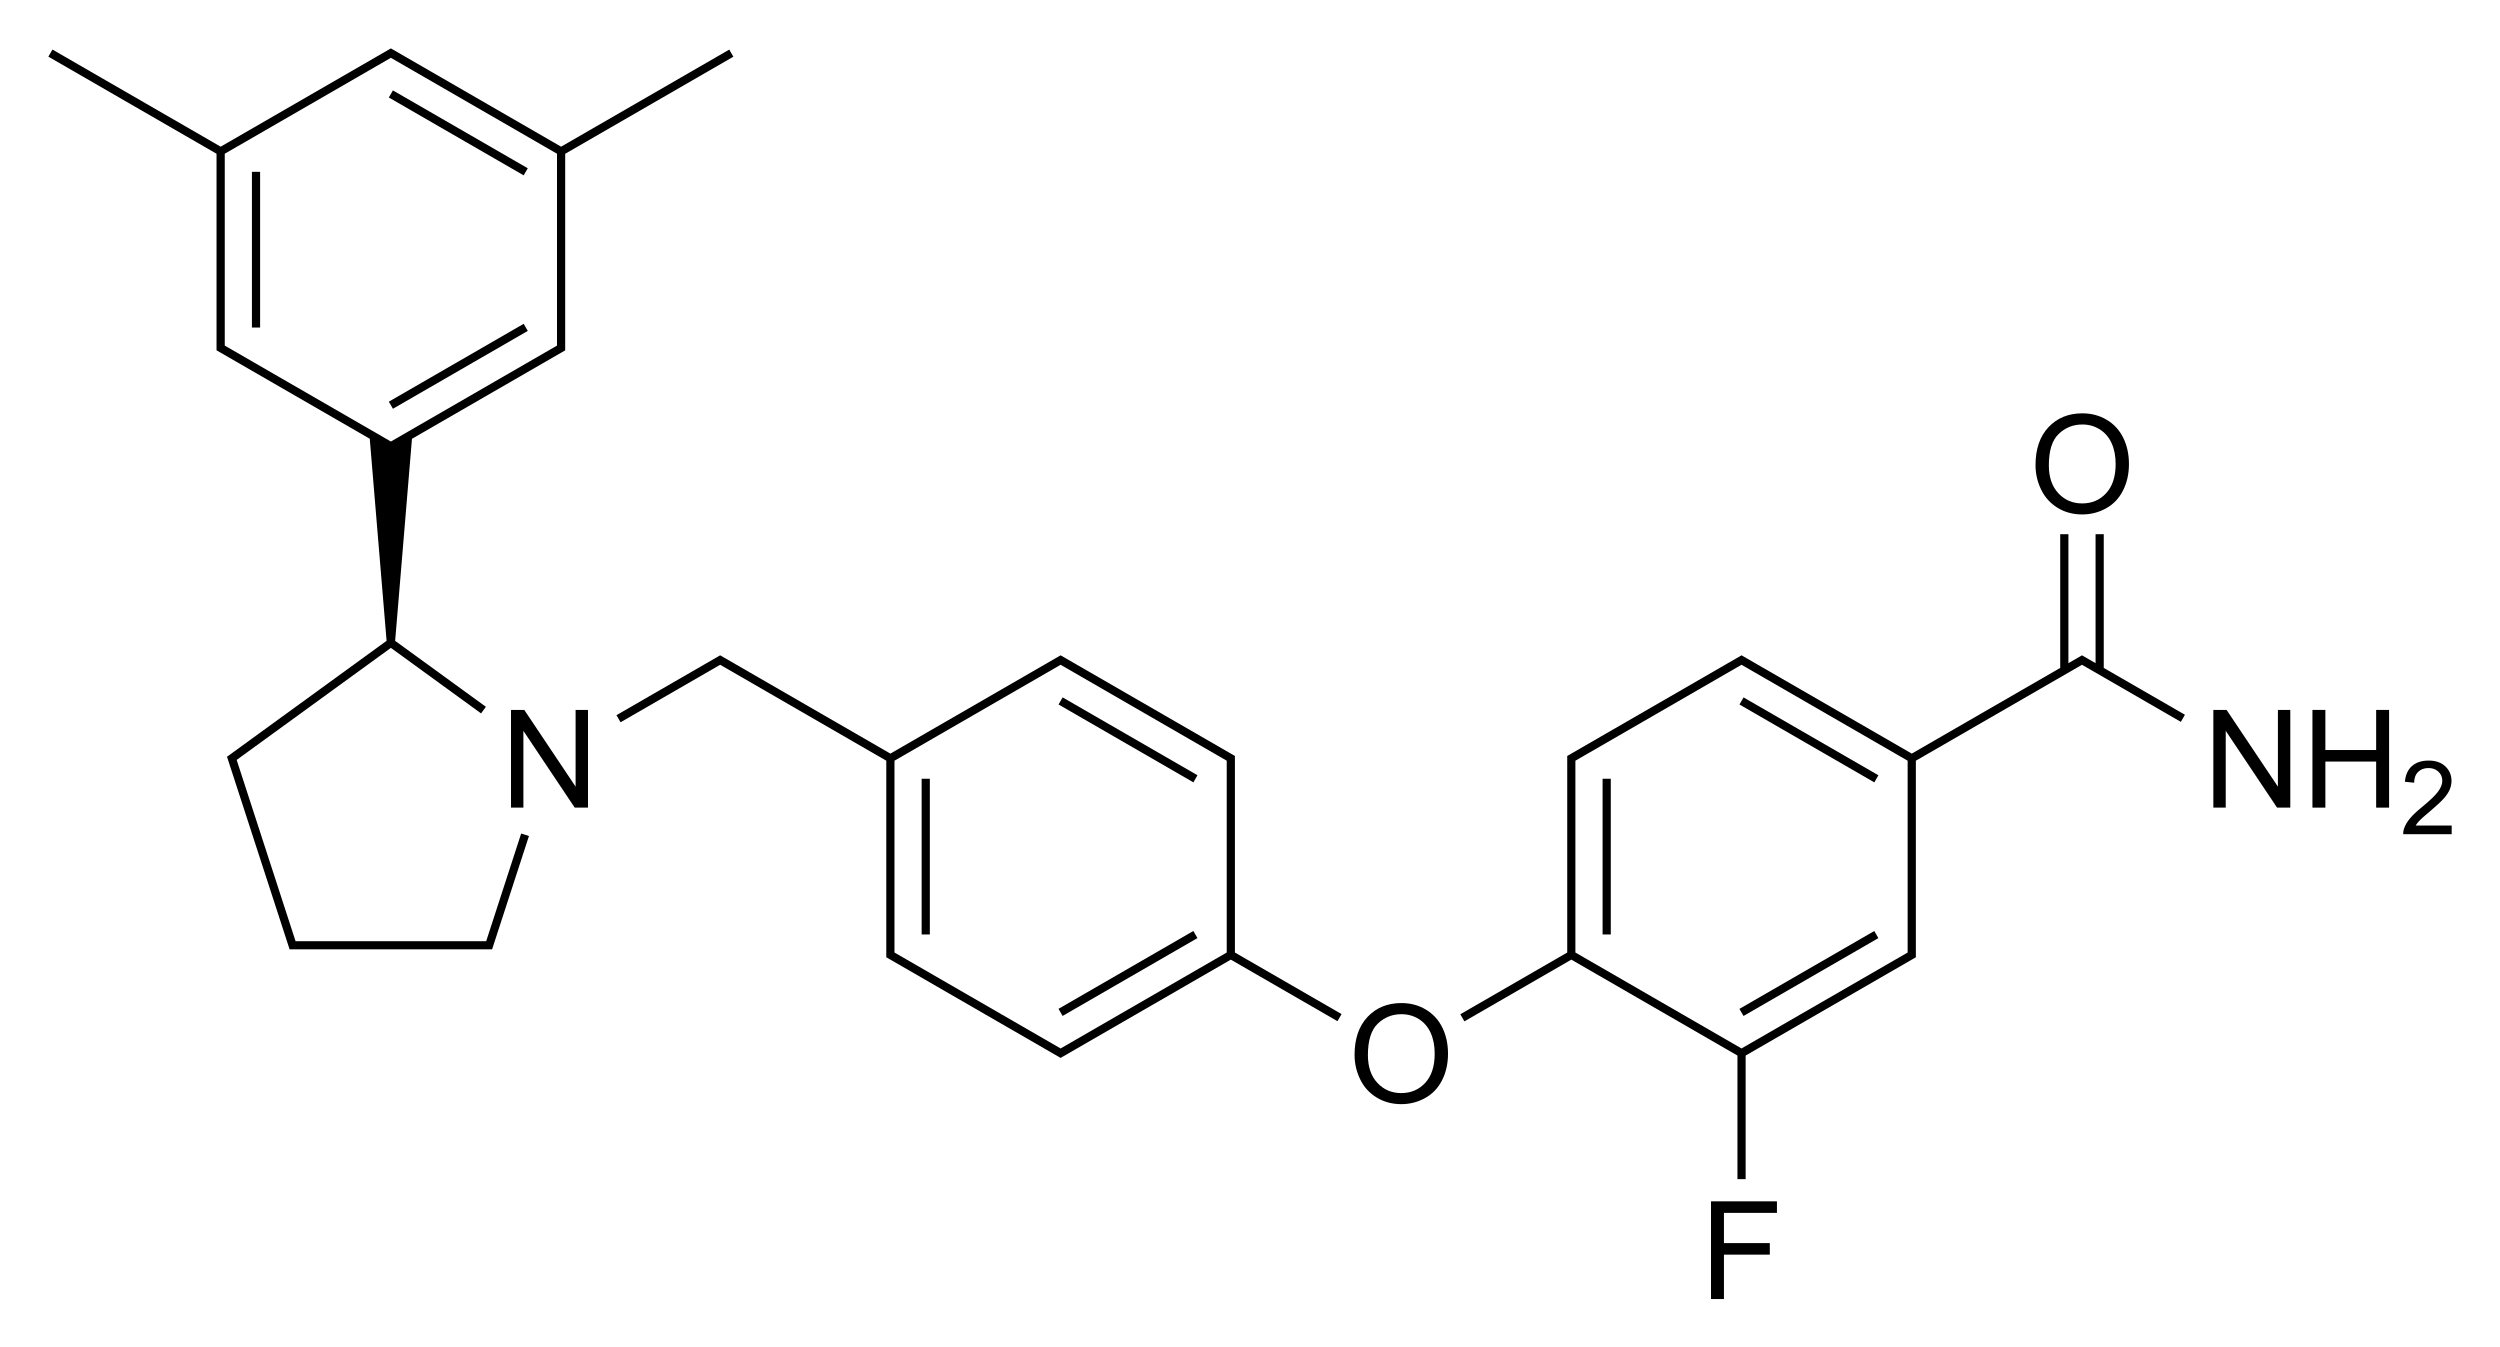
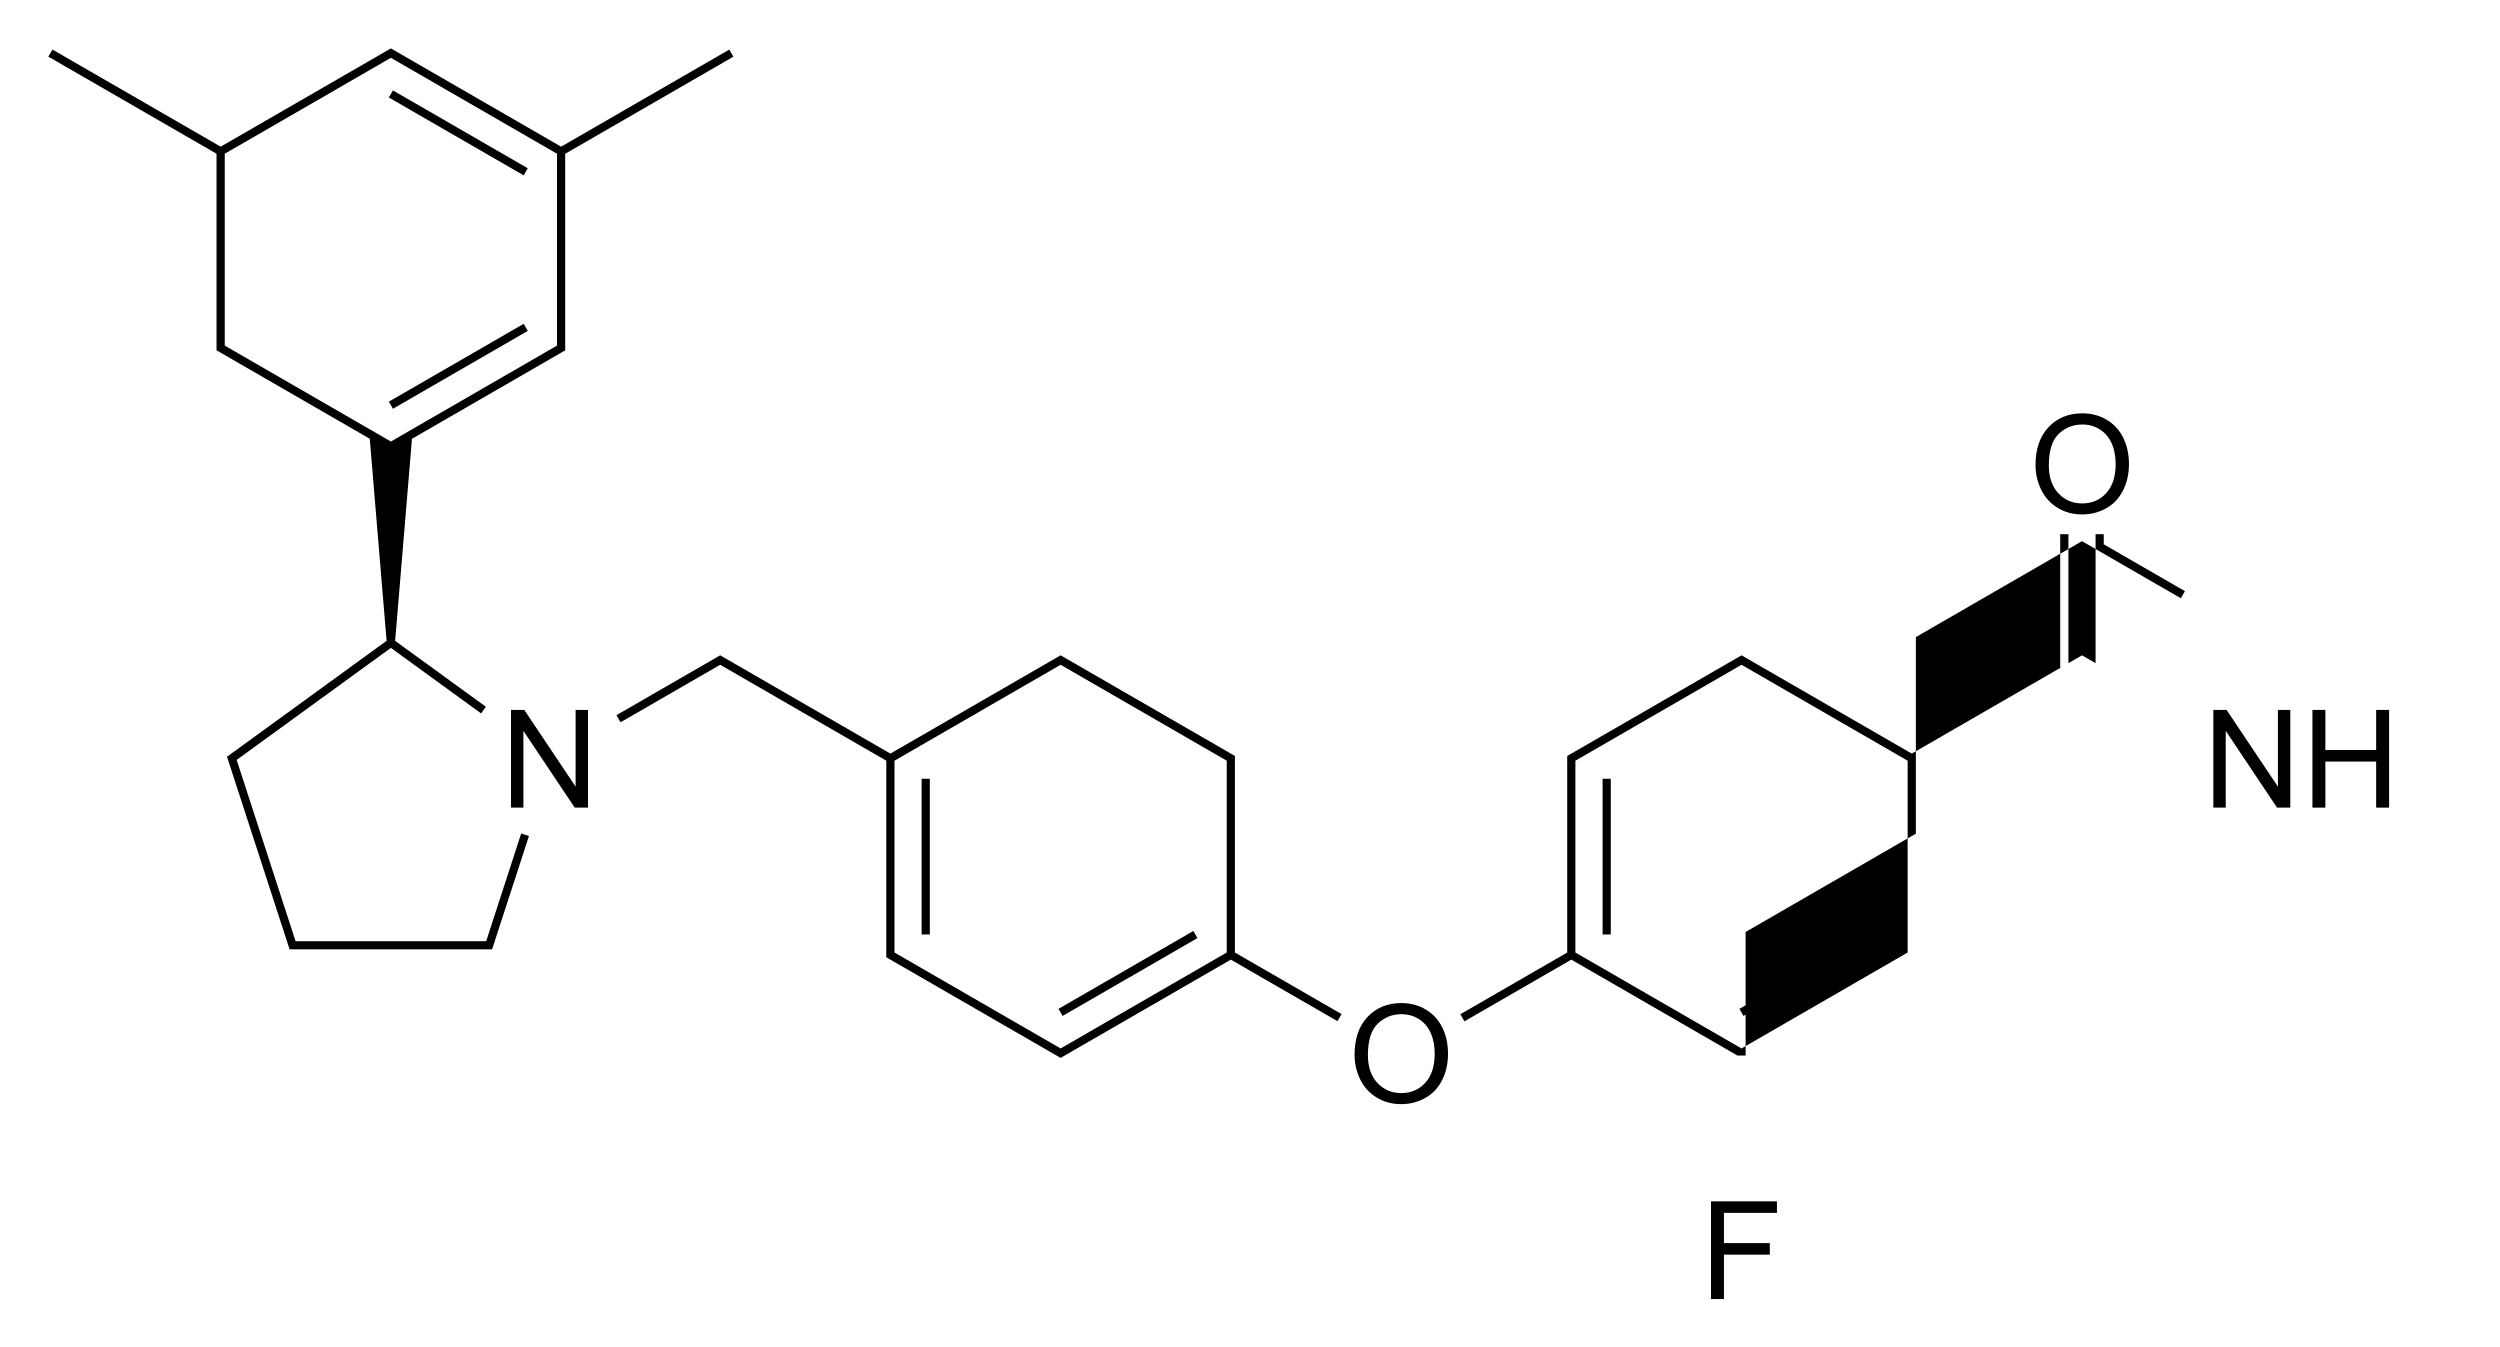
<svg xmlns="http://www.w3.org/2000/svg" version="1.1" id="Слой_1" x="0px" y="0px" viewBox="0 0 732.58 394.83" style="enable-background:new 0 0 732.58 394.83;" xml:space="preserve">
  <style type="text/css">
	.st0{fill:none;}
</style>
  <g>
-     <rect x="73.82" y="50.35" width="2.4" height="45.63" />
    <rect x="111.48" y="106.18" transform="matrix(0.866 -0.5 0.5 0.866 -35.691 81.49)" width="45.63" height="2.4" />
    <rect x="133.1" y="16.12" transform="matrix(0.5 -0.866 0.866 0.5 33.428 135.775)" width="2.4" height="45.63" />
    <polygon points="168.67,230.51 153.63,208.03 149.74,208.03 149.74,236.66 153.37,236.66 153.37,214.16 168.41,236.66    172.3,236.66 172.3,208.03 168.67,208.03  " />
    <path d="M142.47,275.8H86.61l-17.26-53.12l45.19-32.83l26.43,19.2l1.41-1.94l-26.59-19.32l4.93-59.21l44.9-25.92v-57.6l49.28-28.45   l-1.2-2.08l-49.28,28.45l-49.88-28.8l-49.88,28.8L15.37,14.52l-1.2,2.08l49.28,28.45v57.6l44.9,25.92l4.93,59.21l-46.76,33.97   l18.34,56.44h59.34L155,244.98l-2.28-0.74L142.47,275.8z M65.86,101.27V45.05l48.68-28.11l48.68,28.11v56.22l-48.68,28.11   L65.86,101.27z" />
    <rect x="270.07" y="228.2" width="2.4" height="45.63" />
    <rect x="307.73" y="284.04" transform="matrix(0.866 -0.5 0.5 0.866 -98.338 203.51)" width="45.63" height="2.4" />
    <path d="M361.87,221.52l-51.08-29.49l-49.88,28.8l-49.88-28.8l-30.39,17.54l1.2,2.08l29.19-16.85l48.68,28.11v57.6L310.79,310   l49.88-28.8l31.25,18.04l1.2-2.08l-31.25-18.04V221.52z M310.79,307.23l-48.68-28.11v-56.21l48.68-28.11l48.68,28.11v56.21   L310.79,307.23z" />
-     <rect x="329.35" y="193.98" transform="matrix(0.5 -0.866 0.866 0.5 -22.476 394.662)" width="2.4" height="45.63" />
    <path d="M417.79,295.82c-2.12-1.27-4.5-1.89-7.15-1.89c-4.04,0-7.33,1.34-9.88,4.03c-2.55,2.69-3.83,6.41-3.83,11.16   c0,2.51,0.55,4.89,1.64,7.15c1.09,2.25,2.7,4.03,4.82,5.33c2.12,1.3,4.53,1.95,7.23,1.95c2.49,0,4.8-0.59,6.95-1.77   c2.15-1.18,3.81-2.91,4.98-5.2c1.17-2.29,1.76-4.89,1.76-7.79c0-2.87-0.55-5.43-1.67-7.69   C421.53,298.84,419.92,297.08,417.79,295.82z M417.65,317.3c-1.84,2-4.19,3.01-7.04,3.01c-2.8,0-5.12-0.99-6.98-2.98   c-1.86-1.98-2.79-4.7-2.79-8.15c0-4.31,0.97-7.39,2.9-9.23c1.93-1.84,4.24-2.76,6.92-2.76c1.89,0,3.59,0.48,5.11,1.43   c1.52,0.96,2.67,2.3,3.46,4.04c0.79,1.74,1.18,3.77,1.18,6.11C420.41,312.45,419.49,315.29,417.65,317.3z" />
    <rect x="507.26" y="284.04" transform="matrix(0.866 -0.5 0.5 0.866 -71.601 303.285)" width="45.63" height="2.4" />
-     <rect x="528.88" y="193.98" transform="matrix(0.5 -0.866 0.866 0.5 77.293 567.464)" width="2.4" height="45.63" />
    <rect x="469.61" y="228.2" width="2.4" height="45.63" />
    <polygon points="501.38,380.66 505.17,380.66 505.17,367.65 518.61,367.65 518.61,364.27 505.17,364.27 505.17,355.41    520.7,355.41 520.7,352.03 501.38,352.03  " />
    <polygon points="667.5,230.51 652.46,208.03 648.58,208.03 648.58,236.66 652.21,236.66 652.21,214.16 667.25,236.66    671.13,236.66 671.13,208.03 667.5,208.03  " />
    <polygon points="696.29,219.78 681.41,219.78 681.41,208.03 677.62,208.03 677.62,236.66 681.41,236.66 681.41,223.16    696.29,223.16 696.29,236.66 700.08,236.66 700.08,208.03 696.29,208.03  " />
-     <path d="M707.87,241.9c0.29-0.48,0.66-0.95,1.11-1.43s1.46-1.38,3.05-2.7c1.89-1.6,3.25-2.86,4.06-3.78   c0.82-0.91,1.4-1.79,1.75-2.62c0.35-0.83,0.53-1.67,0.53-2.54c0-1.69-0.6-3.11-1.8-4.25c-1.2-1.14-2.83-1.71-4.89-1.71   c-2.04,0-3.67,0.53-4.88,1.59s-1.91,2.6-2.09,4.62l2.71,0.28c0.01-1.35,0.39-2.4,1.16-3.16s1.78-1.14,3.05-1.14   c1.2,0,2.18,0.36,2.92,1.08c0.75,0.71,1.12,1.6,1.12,2.64c0,1-0.41,2.05-1.23,3.17c-0.82,1.12-2.4,2.64-4.73,4.55   c-1.51,1.23-2.66,2.31-3.45,3.25c-0.79,0.94-1.38,1.89-1.73,2.86c-0.23,0.59-0.33,1.2-0.31,1.83h14.2v-2.54H707.87z" />
    <path d="M602.93,148.8c2.12,1.3,4.53,1.95,7.23,1.95c2.48,0,4.8-0.59,6.95-1.77s3.81-2.91,4.98-5.21s1.76-4.89,1.76-7.79   c0-2.87-0.56-5.43-1.67-7.69s-2.73-4.02-4.85-5.28c-2.12-1.26-4.51-1.89-7.15-1.89c-4.04,0-7.33,1.34-9.88,4.03   c-2.55,2.69-3.83,6.41-3.83,11.16c0,2.51,0.55,4.9,1.64,7.15S600.81,147.49,602.93,148.8z M603.27,127.15   c1.93-1.84,4.24-2.76,6.93-2.76c1.89,0,3.59,0.48,5.11,1.44c1.52,0.96,2.67,2.3,3.46,4.04c0.79,1.74,1.18,3.77,1.18,6.1   c0,3.69-0.92,6.53-2.77,8.54c-1.84,2.01-4.19,3.01-7.04,3.01c-2.8,0-5.13-0.99-6.98-2.98s-2.78-4.7-2.78-8.15   C600.37,132.06,601.34,128.99,603.27,127.15z" />
-     <path d="M616.47,156.53h-2.4v37.8l-3.98-2.3l-3.98,2.3v-37.8h-2.4v39.19l-43.5,25.11l-49.88-28.8l-51.08,29.49v57.6l-31.33,18.09   l1.2,2.08l31.33-18.09l48.68,28.11v36.22h2.4v-36.22l49.88-28.8v-57.6l48.68-28.11l28.97,16.73l1.2-2.08l-23.79-13.73V156.53z    M510.32,307.23l-48.68-28.11v-56.21l48.68-28.11L559,222.91v56.21L510.32,307.23z" />
+     <path d="M616.47,156.53h-2.4v37.8l-3.98-2.3l-3.98,2.3v-37.8h-2.4v39.19l-43.5,25.11l-49.88-28.8l-51.08,29.49v57.6l-31.33,18.09   l1.2,2.08l31.33-18.09l48.68,28.11h2.4v-36.22l49.88-28.8v-57.6l48.68-28.11l28.97,16.73l1.2-2.08l-23.79-13.73V156.53z    M510.32,307.23l-48.68-28.11v-56.21l48.68-28.11L559,222.91v56.21L510.32,307.23z" />
  </g>
</svg>